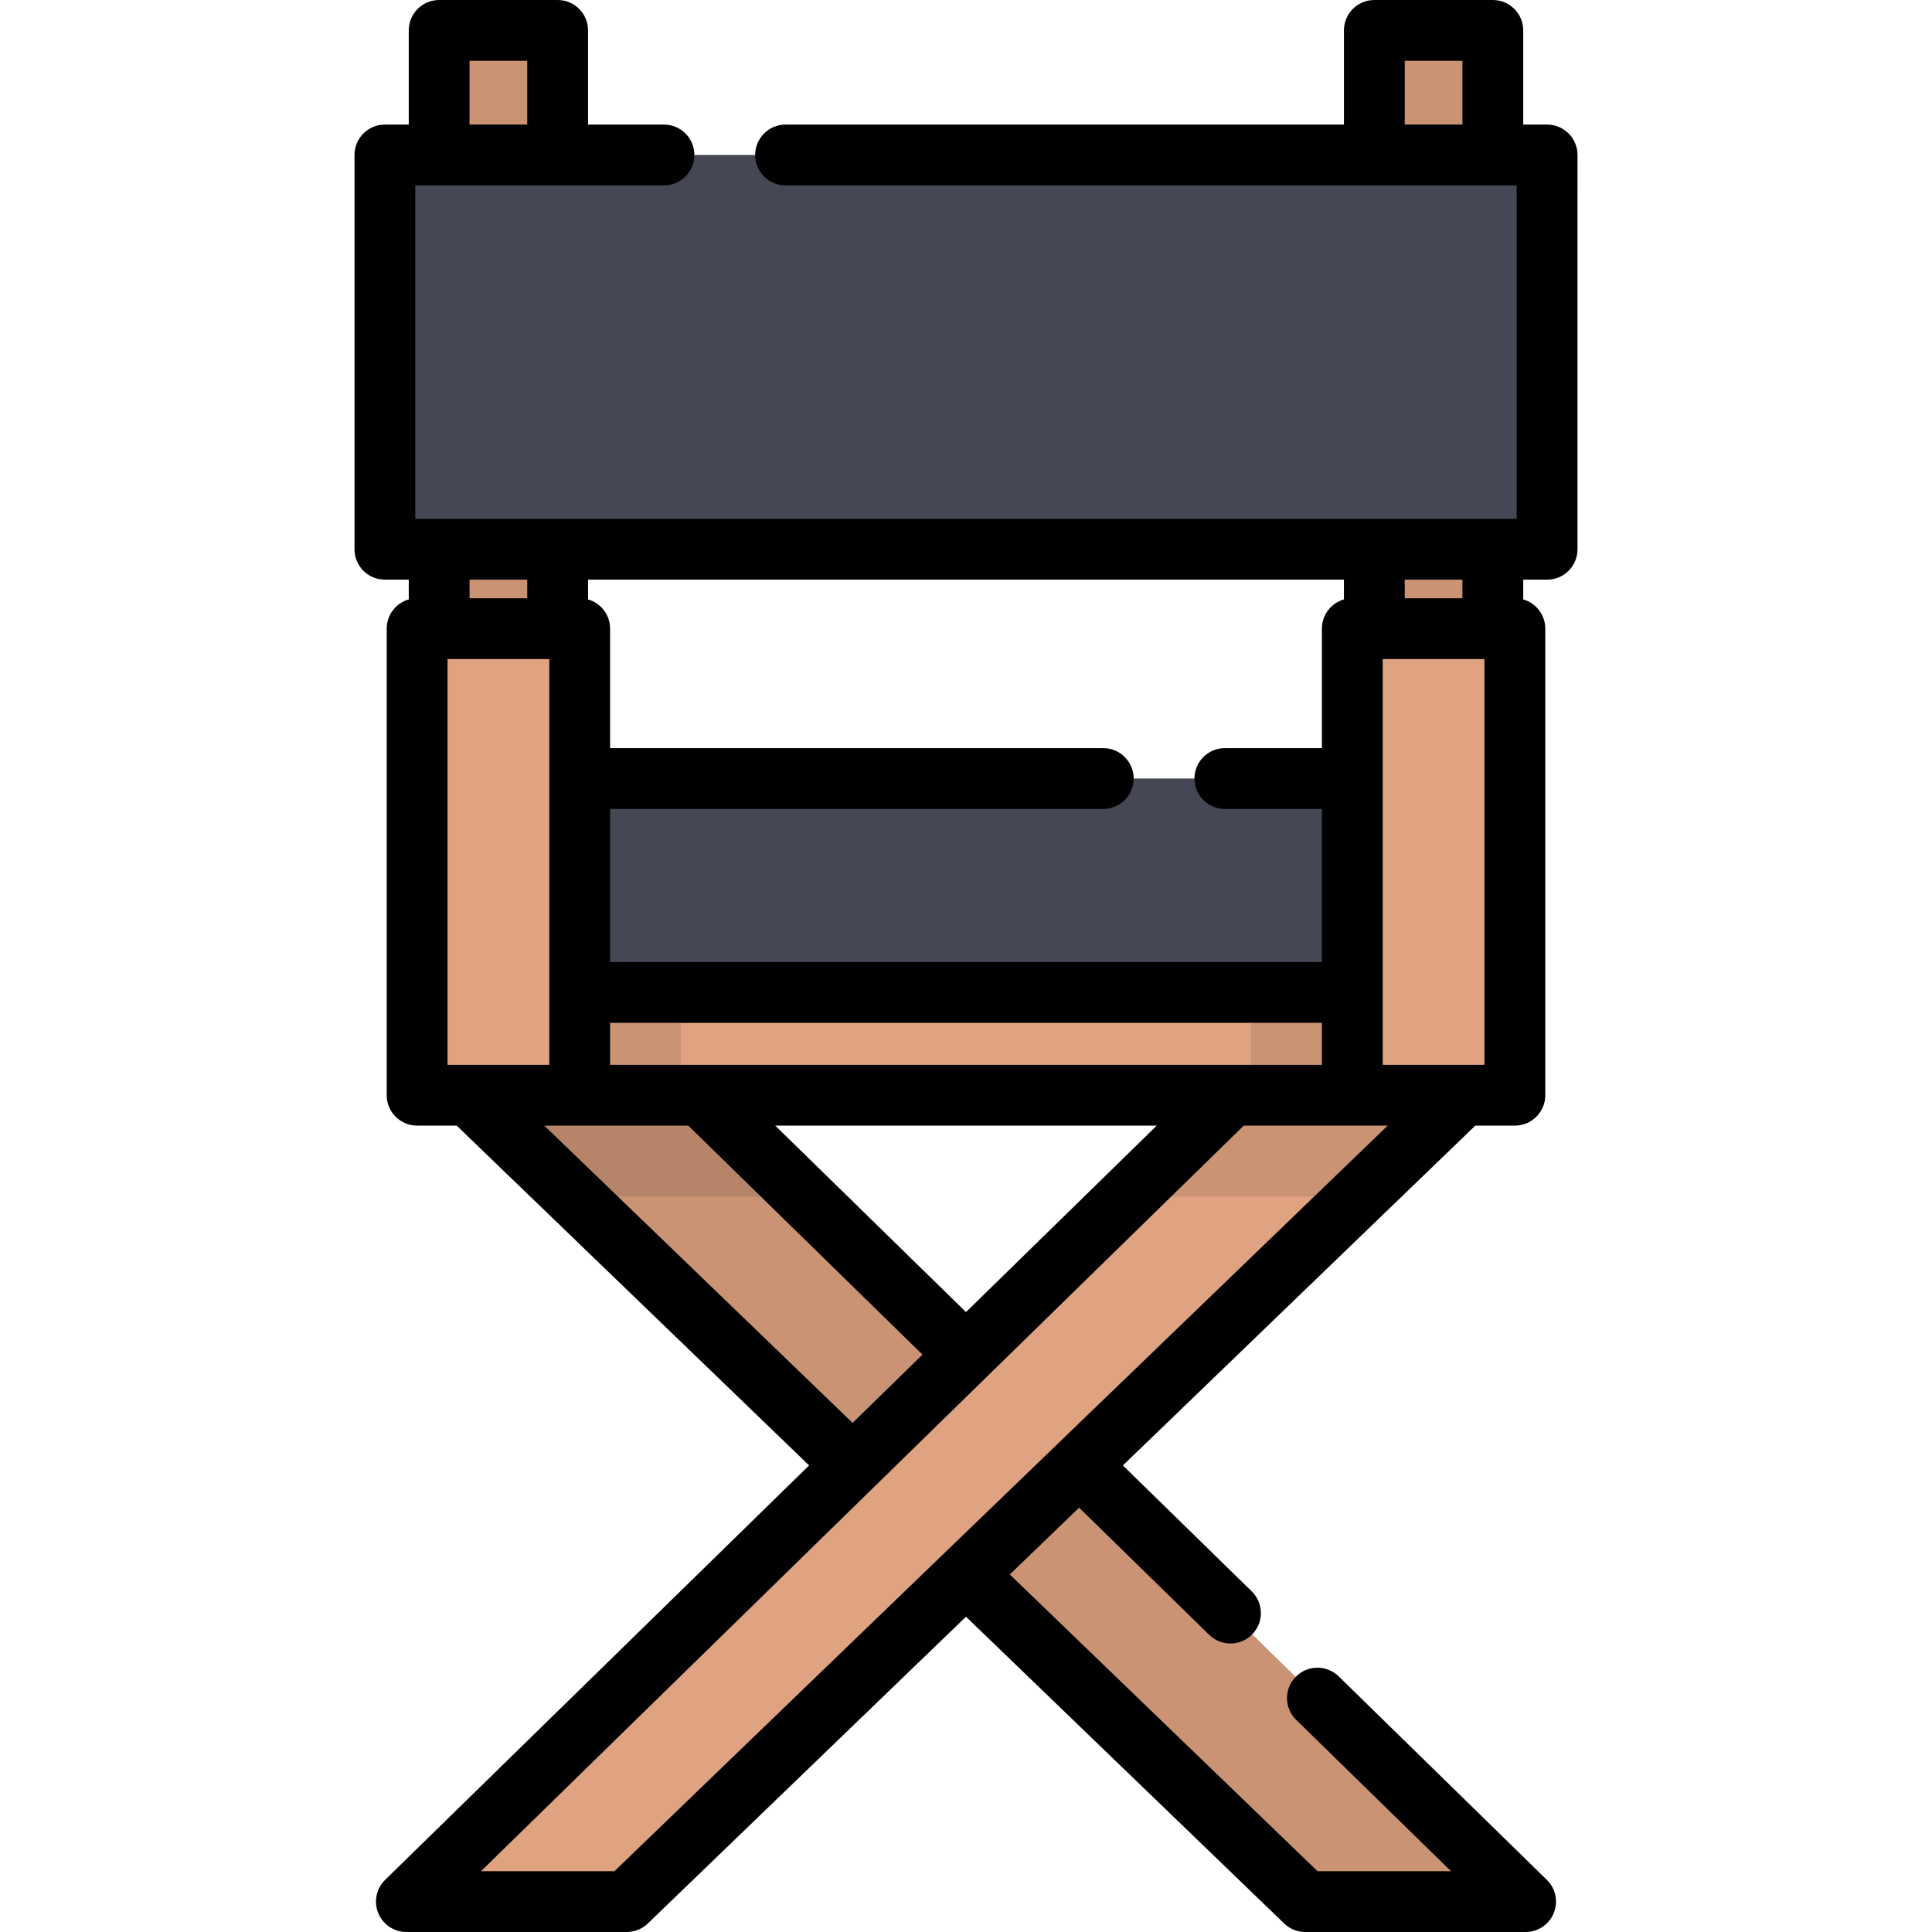
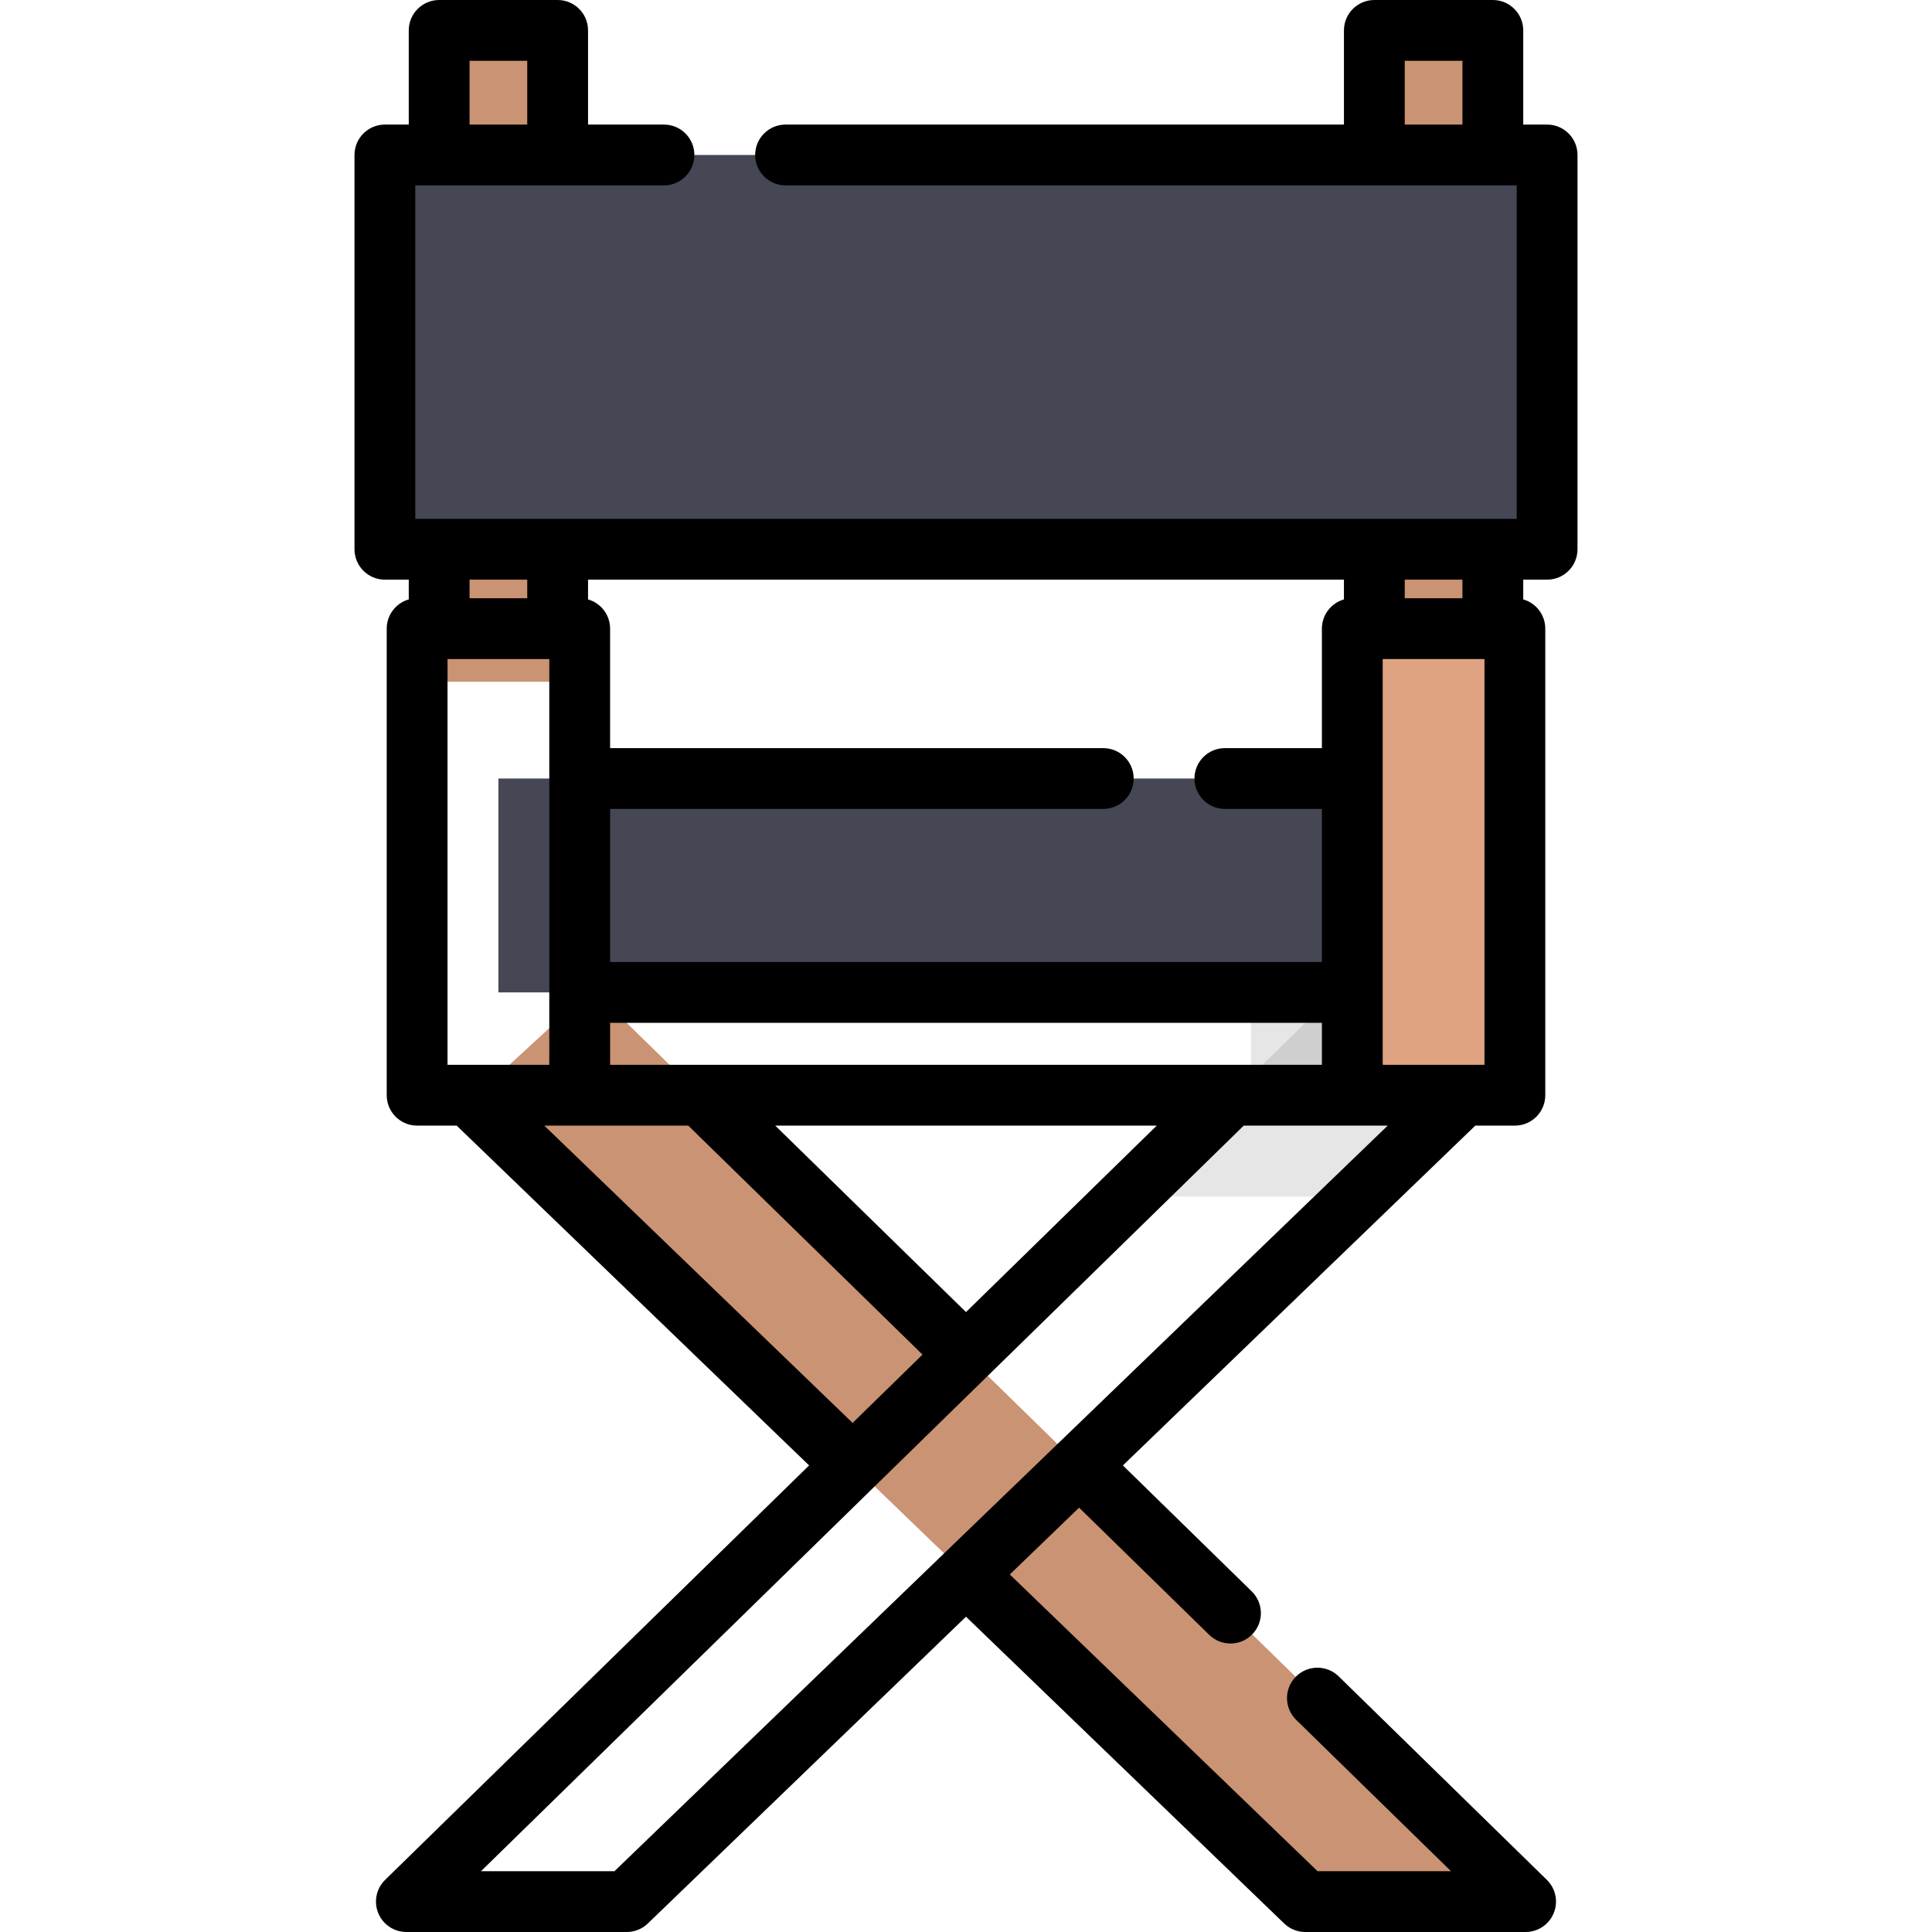
<svg xmlns="http://www.w3.org/2000/svg" version="1.1" id="Layer_1" viewBox="0 0 511.999 511.999" xml:space="preserve">
  <g>
    <rect x="116.387" y="8.057" style="fill:#E0A381;" width="31.401" height="172.615" />
    <rect x="364.222" y="8.057" style="fill:#E0A381;" width="31.401" height="172.615" />
  </g>
  <rect x="116.387" y="8.057" style="opacity:0.1;enable-background:new    ;" width="31.401" height="172.615" />
  <rect x="364.222" y="8.057" style="opacity:0.1;enable-background:new    ;" width="31.401" height="172.615" />
  <rect x="102.002" y="41.07" style="fill:#464754;" width="307.995" height="104.484" />
  <polygon style="fill:#E0A381;" points="404.3,503.942 156.864,262.076 125.24,291.17 345.91,503.942 " />
  <polygon style="opacity:0.1;enable-background:new    ;" points="404.3,503.942 156.864,262.076 125.24,291.17 345.91,503.942 " />
-   <polygon style="fill:#E0A381;" points="107.699,503.942 355.135,262.076 386.759,291.17 166.088,503.942 " />
-   <polygon style="opacity:0.1;enable-background:new    ;" points="156.864,262.076 125.24,291.17 152.134,317.101 213.156,317.101   " />
  <polygon style="opacity:0.1;enable-background:new    ;" points="298.843,317.101 359.865,317.101 386.759,291.17 355.135,262.076   " />
-   <rect x="132.082" y="263.004" style="fill:#E0A381;" width="247.835" height="27.243" />
  <rect x="132.082" y="206.315" style="fill:#464754;" width="247.835" height="56.684" />
-   <rect x="132.082" y="263.004" style="opacity:0.1;enable-background:new    ;" width="48.396" height="27.241" />
  <rect x="331.521" y="263.004" style="opacity:0.1;enable-background:new    ;" width="48.396" height="27.241" />
  <g>
-     <rect x="110.542" y="166.588" style="fill:#E0A381;" width="43.078" height="123.649" />
    <rect x="358.378" y="166.588" style="fill:#E0A381;" width="43.078" height="123.649" />
  </g>
-   <path d="M147.782,0h-31.399c-4.45,0-8.057,3.607-8.057,8.057v24.957h-6.325c-4.45,0-8.057,3.607-8.057,8.057v104.488  c0,4.45,3.607,8.057,8.057,8.057h6.325v5.236c-3.371,0.964-5.842,4.061-5.842,7.741v123.65c0,4.45,3.607,8.057,8.057,8.057h10.486  l93.394,90.052L102.066,498.18c-2.342,2.289-3.066,5.77-1.829,8.803c1.236,3.034,4.185,5.016,7.461,5.016h58.39  c2.086,0,4.091-0.809,5.593-2.257l84.318-81.3l84.319,81.3c1.502,1.448,3.506,2.257,5.593,2.257h58.389  c3.275,0,6.224-1.983,7.461-5.016c1.236-3.033,0.513-6.513-1.829-8.803l-55.171-53.929c-3.182-3.11-8.283-3.053-11.394,0.13  c-3.111,3.183-3.052,8.283,0.13,11.394l41.033,40.109h-35.368l-81.554-78.636l18.364-17.705l34.485,33.709  c3.181,3.11,8.283,3.053,11.394-0.13c3.111-3.182,3.052-8.283-0.13-11.394l-34.144-33.376l93.394-90.052h10.487  c4.45,0,8.057-3.607,8.057-8.057v-123.65c0-3.68-2.471-6.778-5.842-7.741v-5.236h6.325c4.45,0,8.057-3.607,8.057-8.057V41.071  c0-4.45-3.607-8.057-8.057-8.057h-6.325V8.057c0-4.45-3.607-8.057-8.057-8.057h-31.399c-4.45,0-8.057,3.607-8.057,8.057v24.957  H208.184c-4.45,0-8.057,3.607-8.057,8.057s3.607,8.057,8.057,8.057h156.032h31.399h6.325v88.374h-6.325h-31.399H147.782h-31.399  h-6.325V49.128h6.325h31.399h28.174c4.45,0,8.057-3.607,8.057-8.057s-3.607-8.057-8.057-8.057h-20.117V8.057  C155.839,3.607,152.232,0,147.782,0z M393.399,282.187h-26.969V174.65h26.969V282.187z M326.318,282.187H185.681h-23.998v-11.127  h188.635v11.127H326.318z M255.998,347.713l-50.55-49.412h101.1L255.998,347.713z M118.598,282.187V174.65h26.969v107.536H118.598z   M356.158,158.852c-3.371,0.964-5.842,4.061-5.842,7.741v31.667h-25.711c-4.45,0-8.057,3.607-8.057,8.057  c0,4.45,3.607,8.057,8.057,8.057h25.711v40.57H161.681v-40.57h130.696c4.45,0,8.057-3.607,8.057-8.057  c0-4.45-3.607-8.057-8.057-8.057H161.681v-31.667c0-3.68-2.471-6.778-5.842-7.741v-5.236h200.319V158.852z M144.244,298.301h38.153  l62.076,60.679l-18.522,18.105L144.244,298.301z M162.836,495.886h-35.368l202.134-197.584h38.153L162.836,495.886z M372.273,33.014  V16.114h15.285v16.899C387.557,33.014,372.273,33.014,372.273,33.014z M387.557,153.616v4.92h-15.285v-4.92H387.557z   M139.725,153.616v4.92H124.44v-4.92H139.725z M124.44,33.014V16.114h15.285v16.899C139.725,33.014,124.44,33.014,124.44,33.014z" />
+   <path d="M147.782,0h-31.399c-4.45,0-8.057,3.607-8.057,8.057v24.957h-6.325c-4.45,0-8.057,3.607-8.057,8.057v104.488  c0,4.45,3.607,8.057,8.057,8.057h6.325v5.236c-3.371,0.964-5.842,4.061-5.842,7.741v123.65c0,4.45,3.607,8.057,8.057,8.057h10.486  l93.394,90.052L102.066,498.18c-2.342,2.289-3.066,5.77-1.829,8.803c1.236,3.034,4.185,5.016,7.461,5.016h58.39  c2.086,0,4.091-0.809,5.593-2.257l84.318-81.3l84.319,81.3c1.502,1.448,3.506,2.257,5.593,2.257h58.389  c3.275,0,6.224-1.983,7.461-5.016c1.236-3.033,0.513-6.513-1.829-8.803l-55.171-53.929c-3.182-3.11-8.283-3.053-11.394,0.13  c-3.111,3.183-3.052,8.283,0.13,11.394l41.033,40.109h-35.368l-81.554-78.636l18.364-17.705l34.485,33.709  c3.181,3.11,8.283,3.053,11.394-0.13c3.111-3.182,3.052-8.283-0.13-11.394l-34.144-33.376l93.394-90.052h10.487  c4.45,0,8.057-3.607,8.057-8.057v-123.65c0-3.68-2.471-6.778-5.842-7.741v-5.236h6.325c4.45,0,8.057-3.607,8.057-8.057V41.071  c0-4.45-3.607-8.057-8.057-8.057h-6.325V8.057c0-4.45-3.607-8.057-8.057-8.057h-31.399c-4.45,0-8.057,3.607-8.057,8.057v24.957  H208.184c-4.45,0-8.057,3.607-8.057,8.057s3.607,8.057,8.057,8.057h156.032h31.399h6.325v88.374h-6.325h-31.399H147.782h-31.399  h-6.325V49.128h6.325h31.399h28.174c4.45,0,8.057-3.607,8.057-8.057s-3.607-8.057-8.057-8.057h-20.117V8.057  C155.839,3.607,152.232,0,147.782,0z M393.399,282.187h-26.969V174.65h26.969V282.187z M326.318,282.187H185.681h-23.998v-11.127  h188.635v11.127H326.318z M255.998,347.713l-50.55-49.412h101.1z M118.598,282.187V174.65h26.969v107.536H118.598z   M356.158,158.852c-3.371,0.964-5.842,4.061-5.842,7.741v31.667h-25.711c-4.45,0-8.057,3.607-8.057,8.057  c0,4.45,3.607,8.057,8.057,8.057h25.711v40.57H161.681v-40.57h130.696c4.45,0,8.057-3.607,8.057-8.057  c0-4.45-3.607-8.057-8.057-8.057H161.681v-31.667c0-3.68-2.471-6.778-5.842-7.741v-5.236h200.319V158.852z M144.244,298.301h38.153  l62.076,60.679l-18.522,18.105L144.244,298.301z M162.836,495.886h-35.368l202.134-197.584h38.153L162.836,495.886z M372.273,33.014  V16.114h15.285v16.899C387.557,33.014,372.273,33.014,372.273,33.014z M387.557,153.616v4.92h-15.285v-4.92H387.557z   M139.725,153.616v4.92H124.44v-4.92H139.725z M124.44,33.014V16.114h15.285v16.899C139.725,33.014,124.44,33.014,124.44,33.014z" />
</svg>